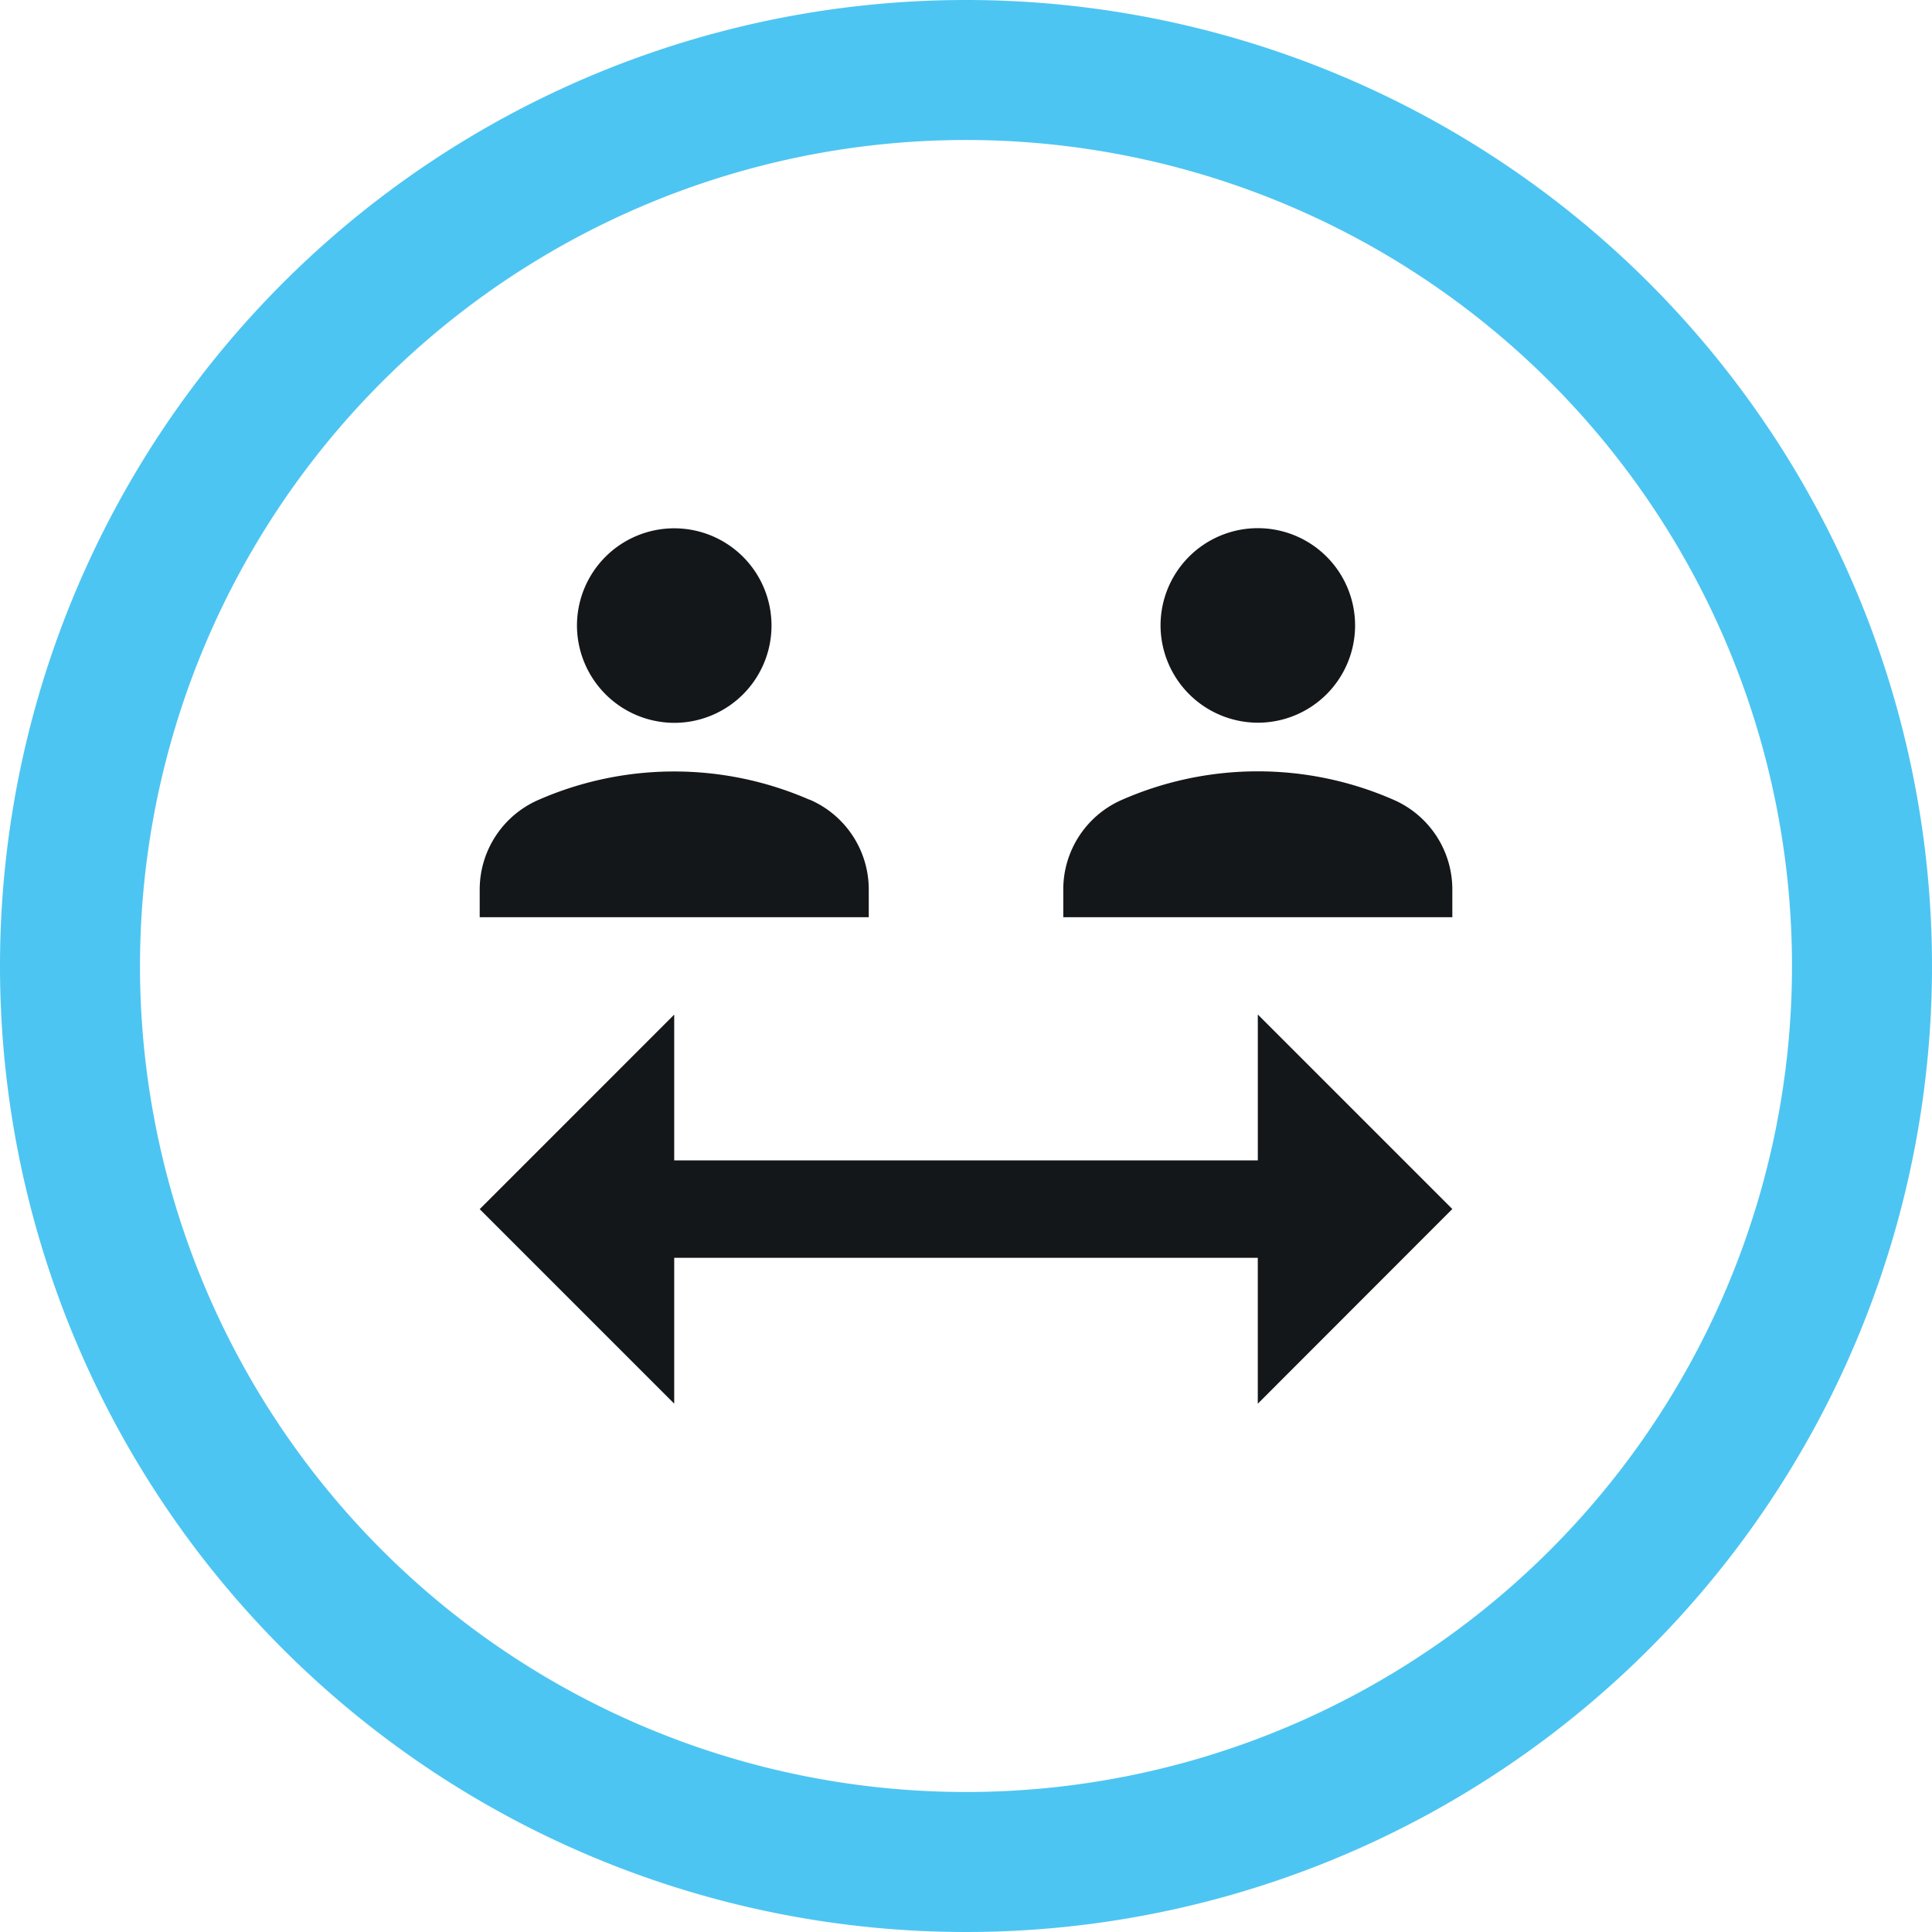
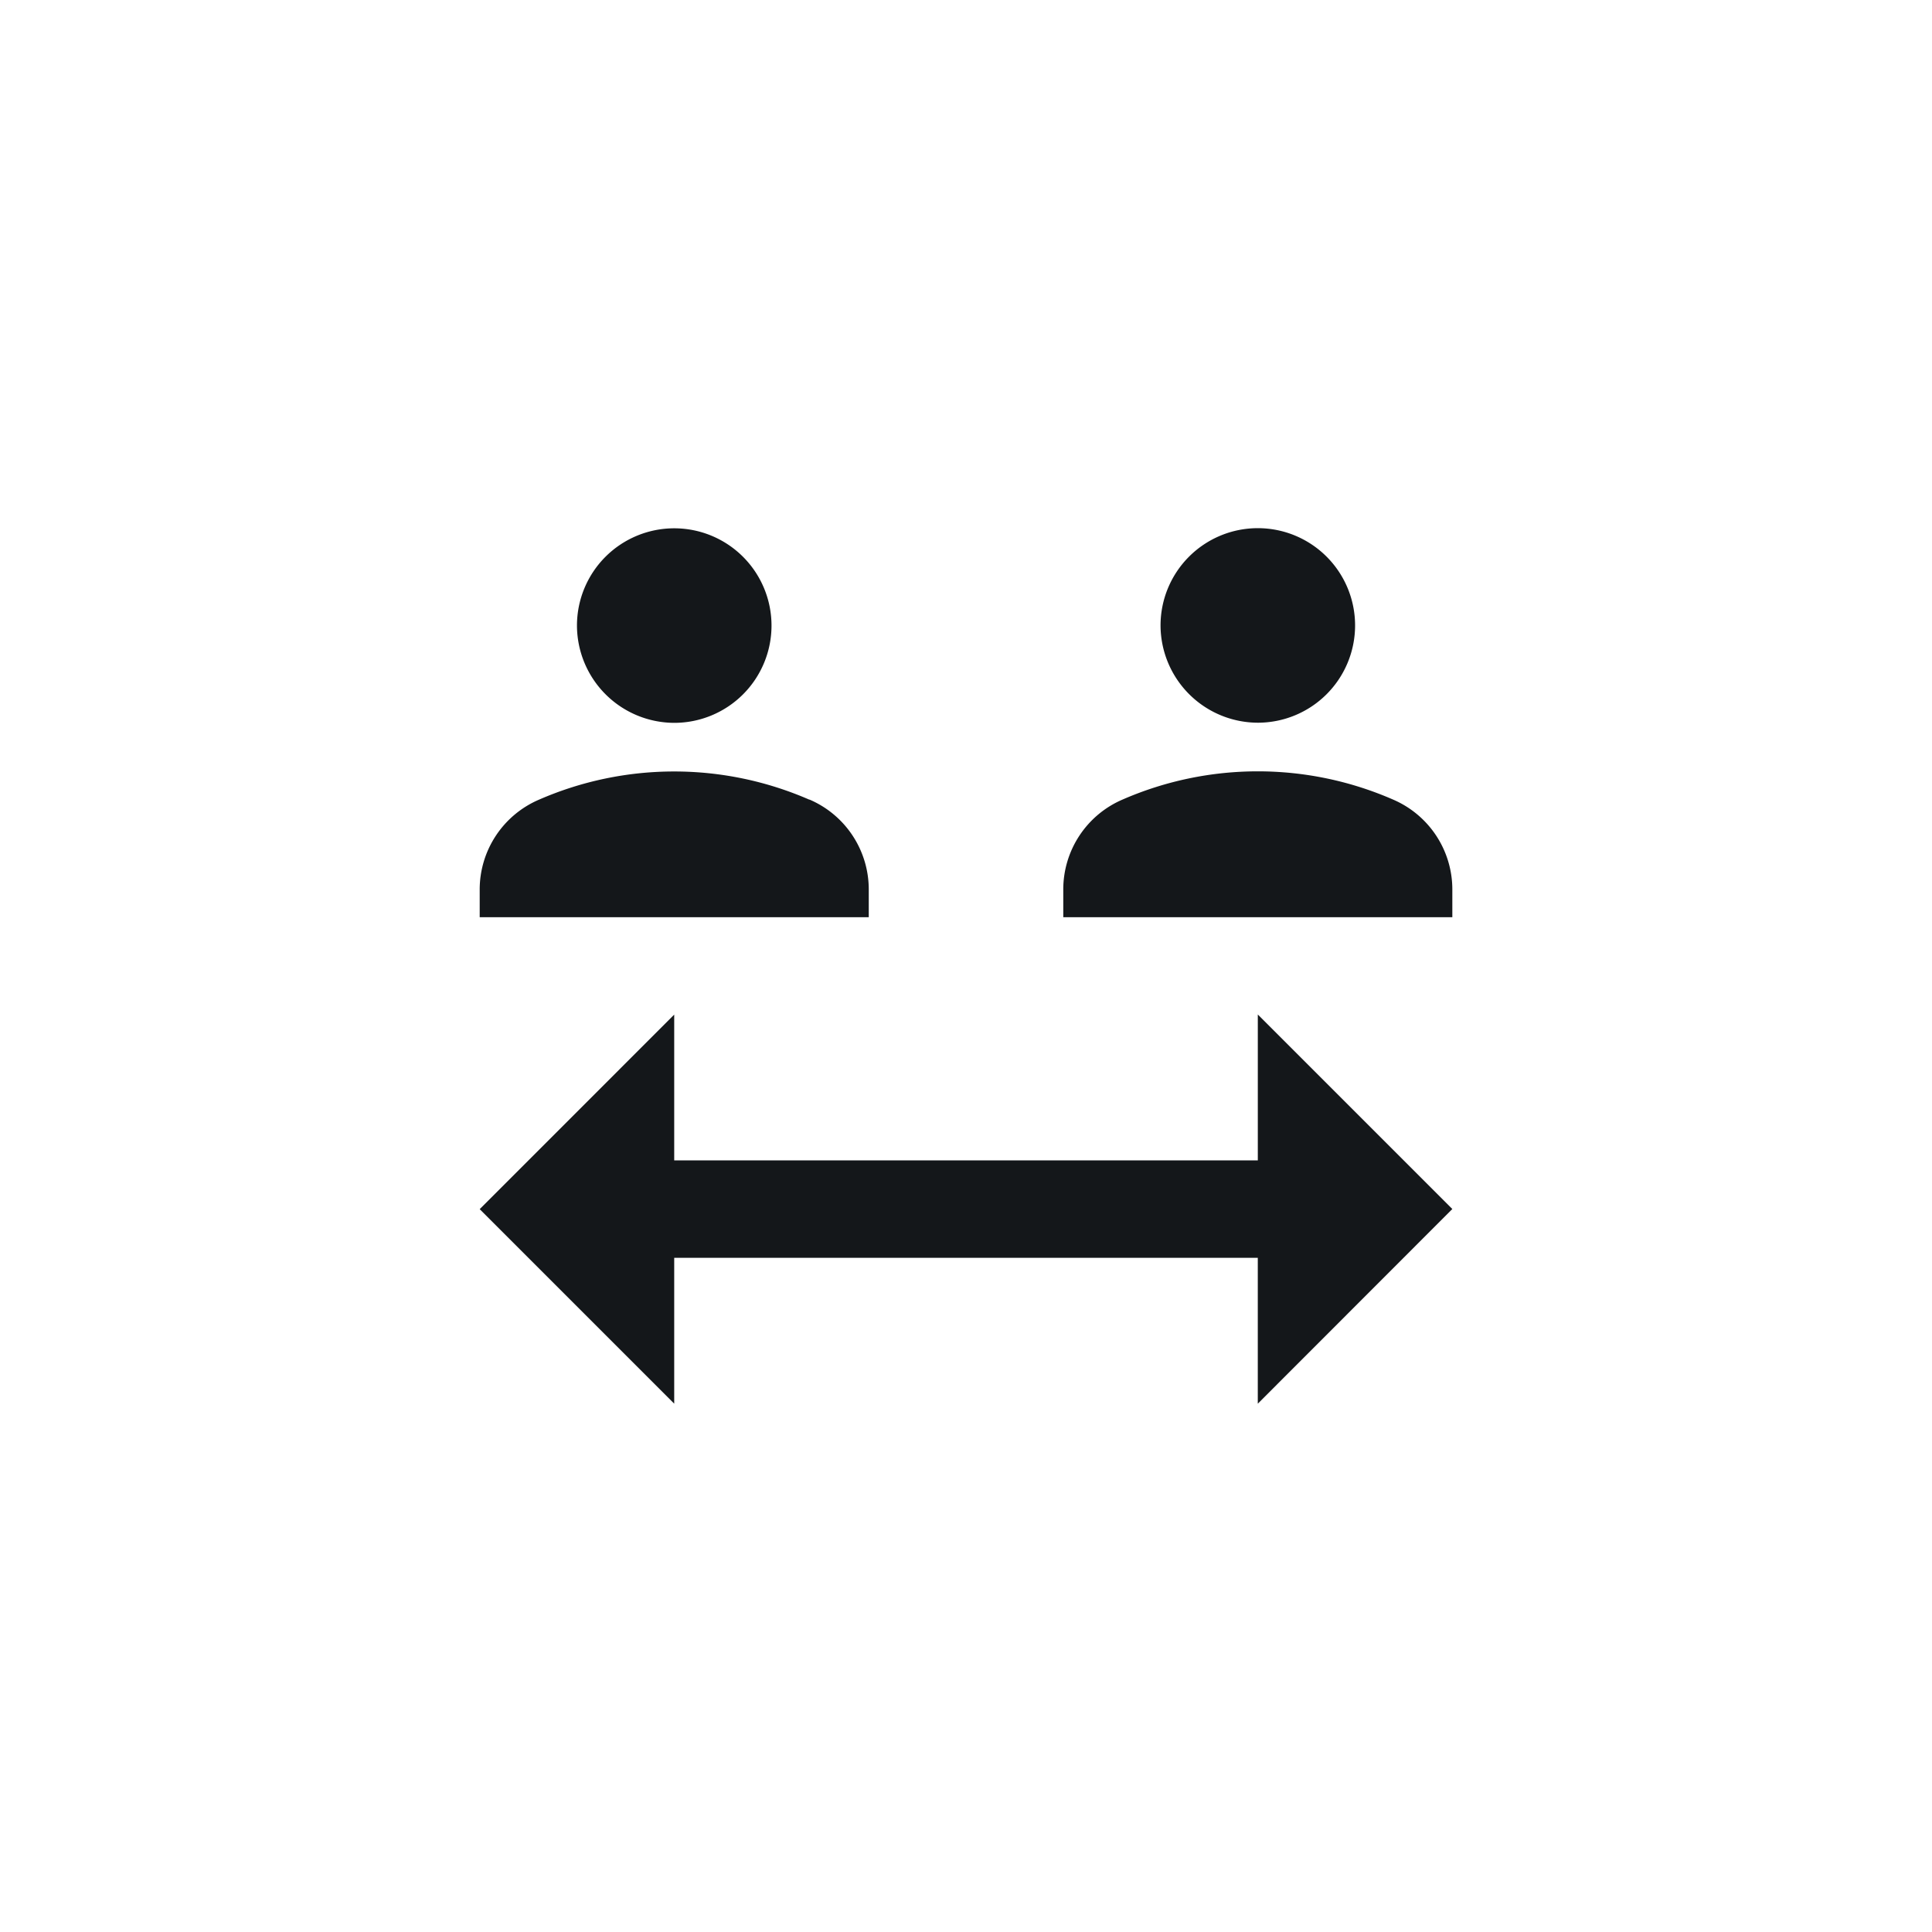
<svg xmlns="http://www.w3.org/2000/svg" width="69" height="69" viewBox="0 0 69 69">
  <g id="Group_3451" data-name="Group 3451" transform="translate(1.5 1.5)">
    <g id="Group_3452" data-name="Group 3452">
-       <path id="Path_9006" data-name="Path 9006" d="M32,0A32,32,0,1,1,0,32,32,32,0,0,1,32,0Z" transform="translate(1 1)" fill="none" stroke="#4dc5f2" stroke-width="5" />
      <path id="Path_9005" data-name="Path 9005" d="M12.474,13.474a3.474,3.474,0,1,1,3.474,3.474,3.484,3.484,0,0,1-3.474-3.474m8.3,6.218a12.075,12.075,0,0,0-9.657,0A3.492,3.492,0,0,0,9,22.9v.99H22.895V22.9a3.492,3.492,0,0,0-2.119-3.213m16.014-2.744a3.474,3.474,0,1,0-3.474-3.474,3.484,3.484,0,0,0,3.474,3.474m4.828,2.744a12.075,12.075,0,0,0-9.657,0A3.493,3.493,0,0,0,29.842,22.9v.99H43.737V22.9a3.493,3.493,0,0,0-2.119-3.213m2.119,14.624-6.947-6.947v5.211H15.947V27.368L9,34.316l6.947,6.947V36.053H36.789v5.211Z" transform="translate(6.632 7.368)" fill="#14171a" />
    </g>
  </g>
</svg>